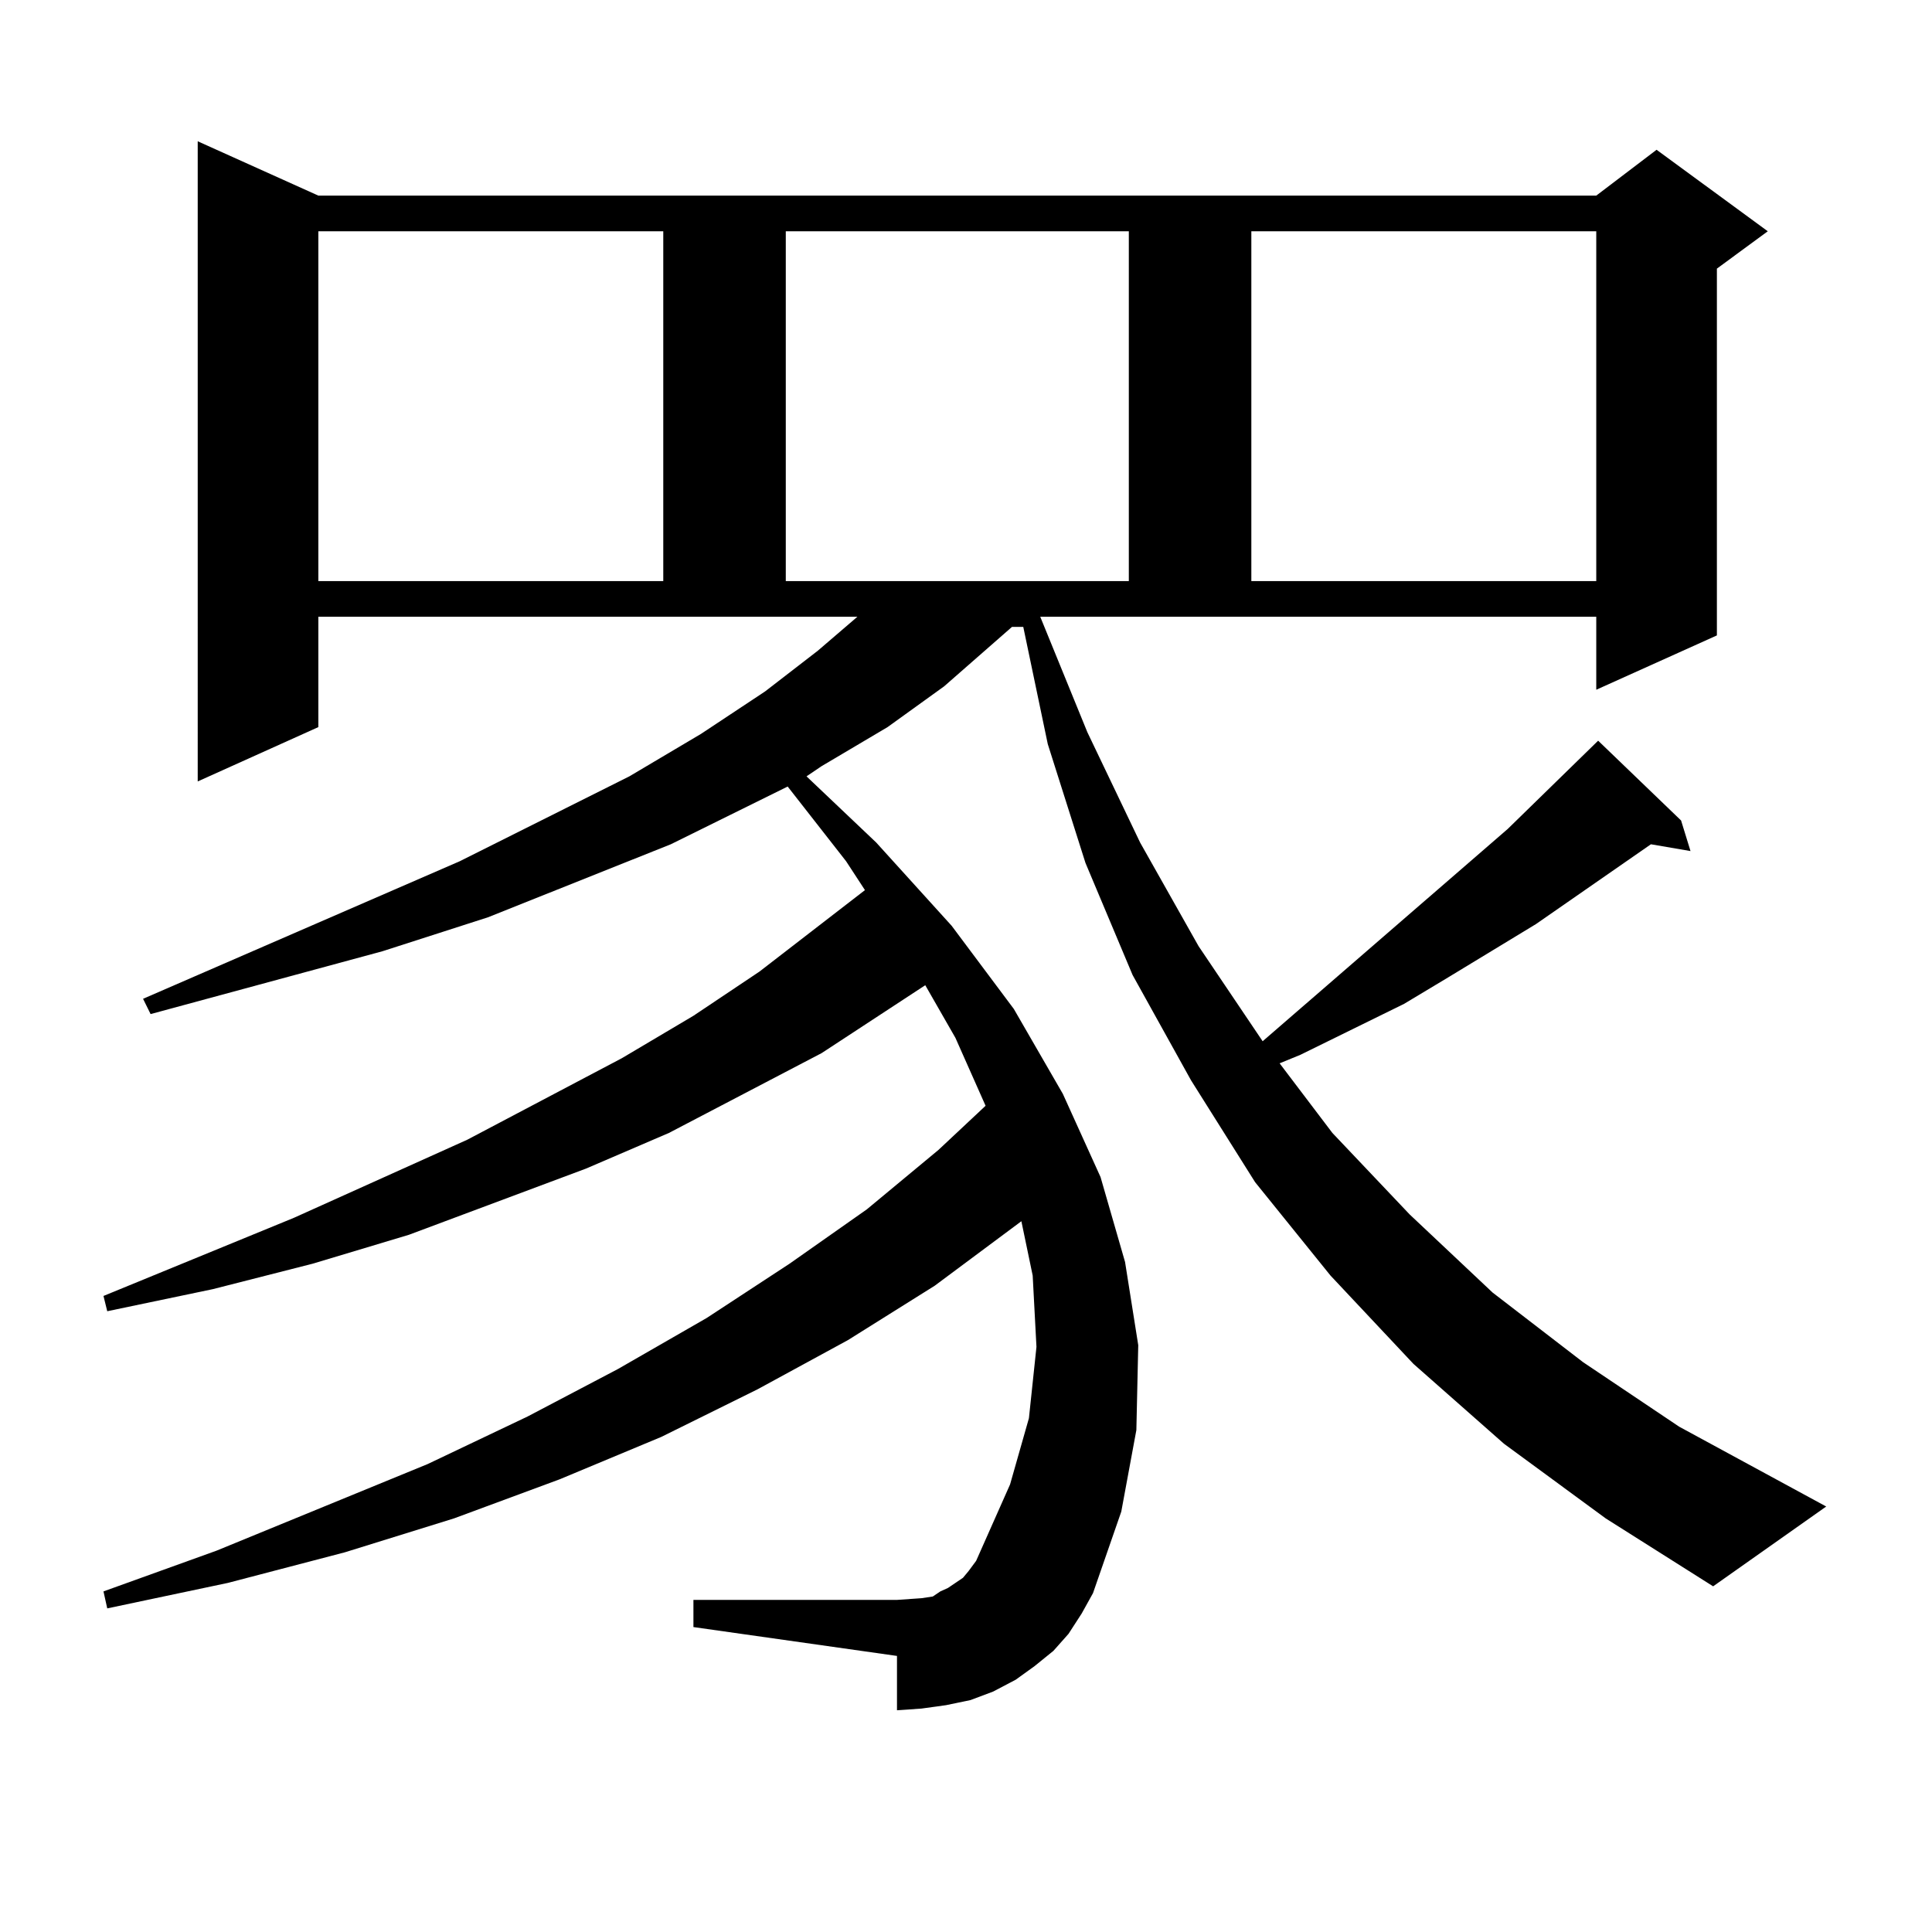
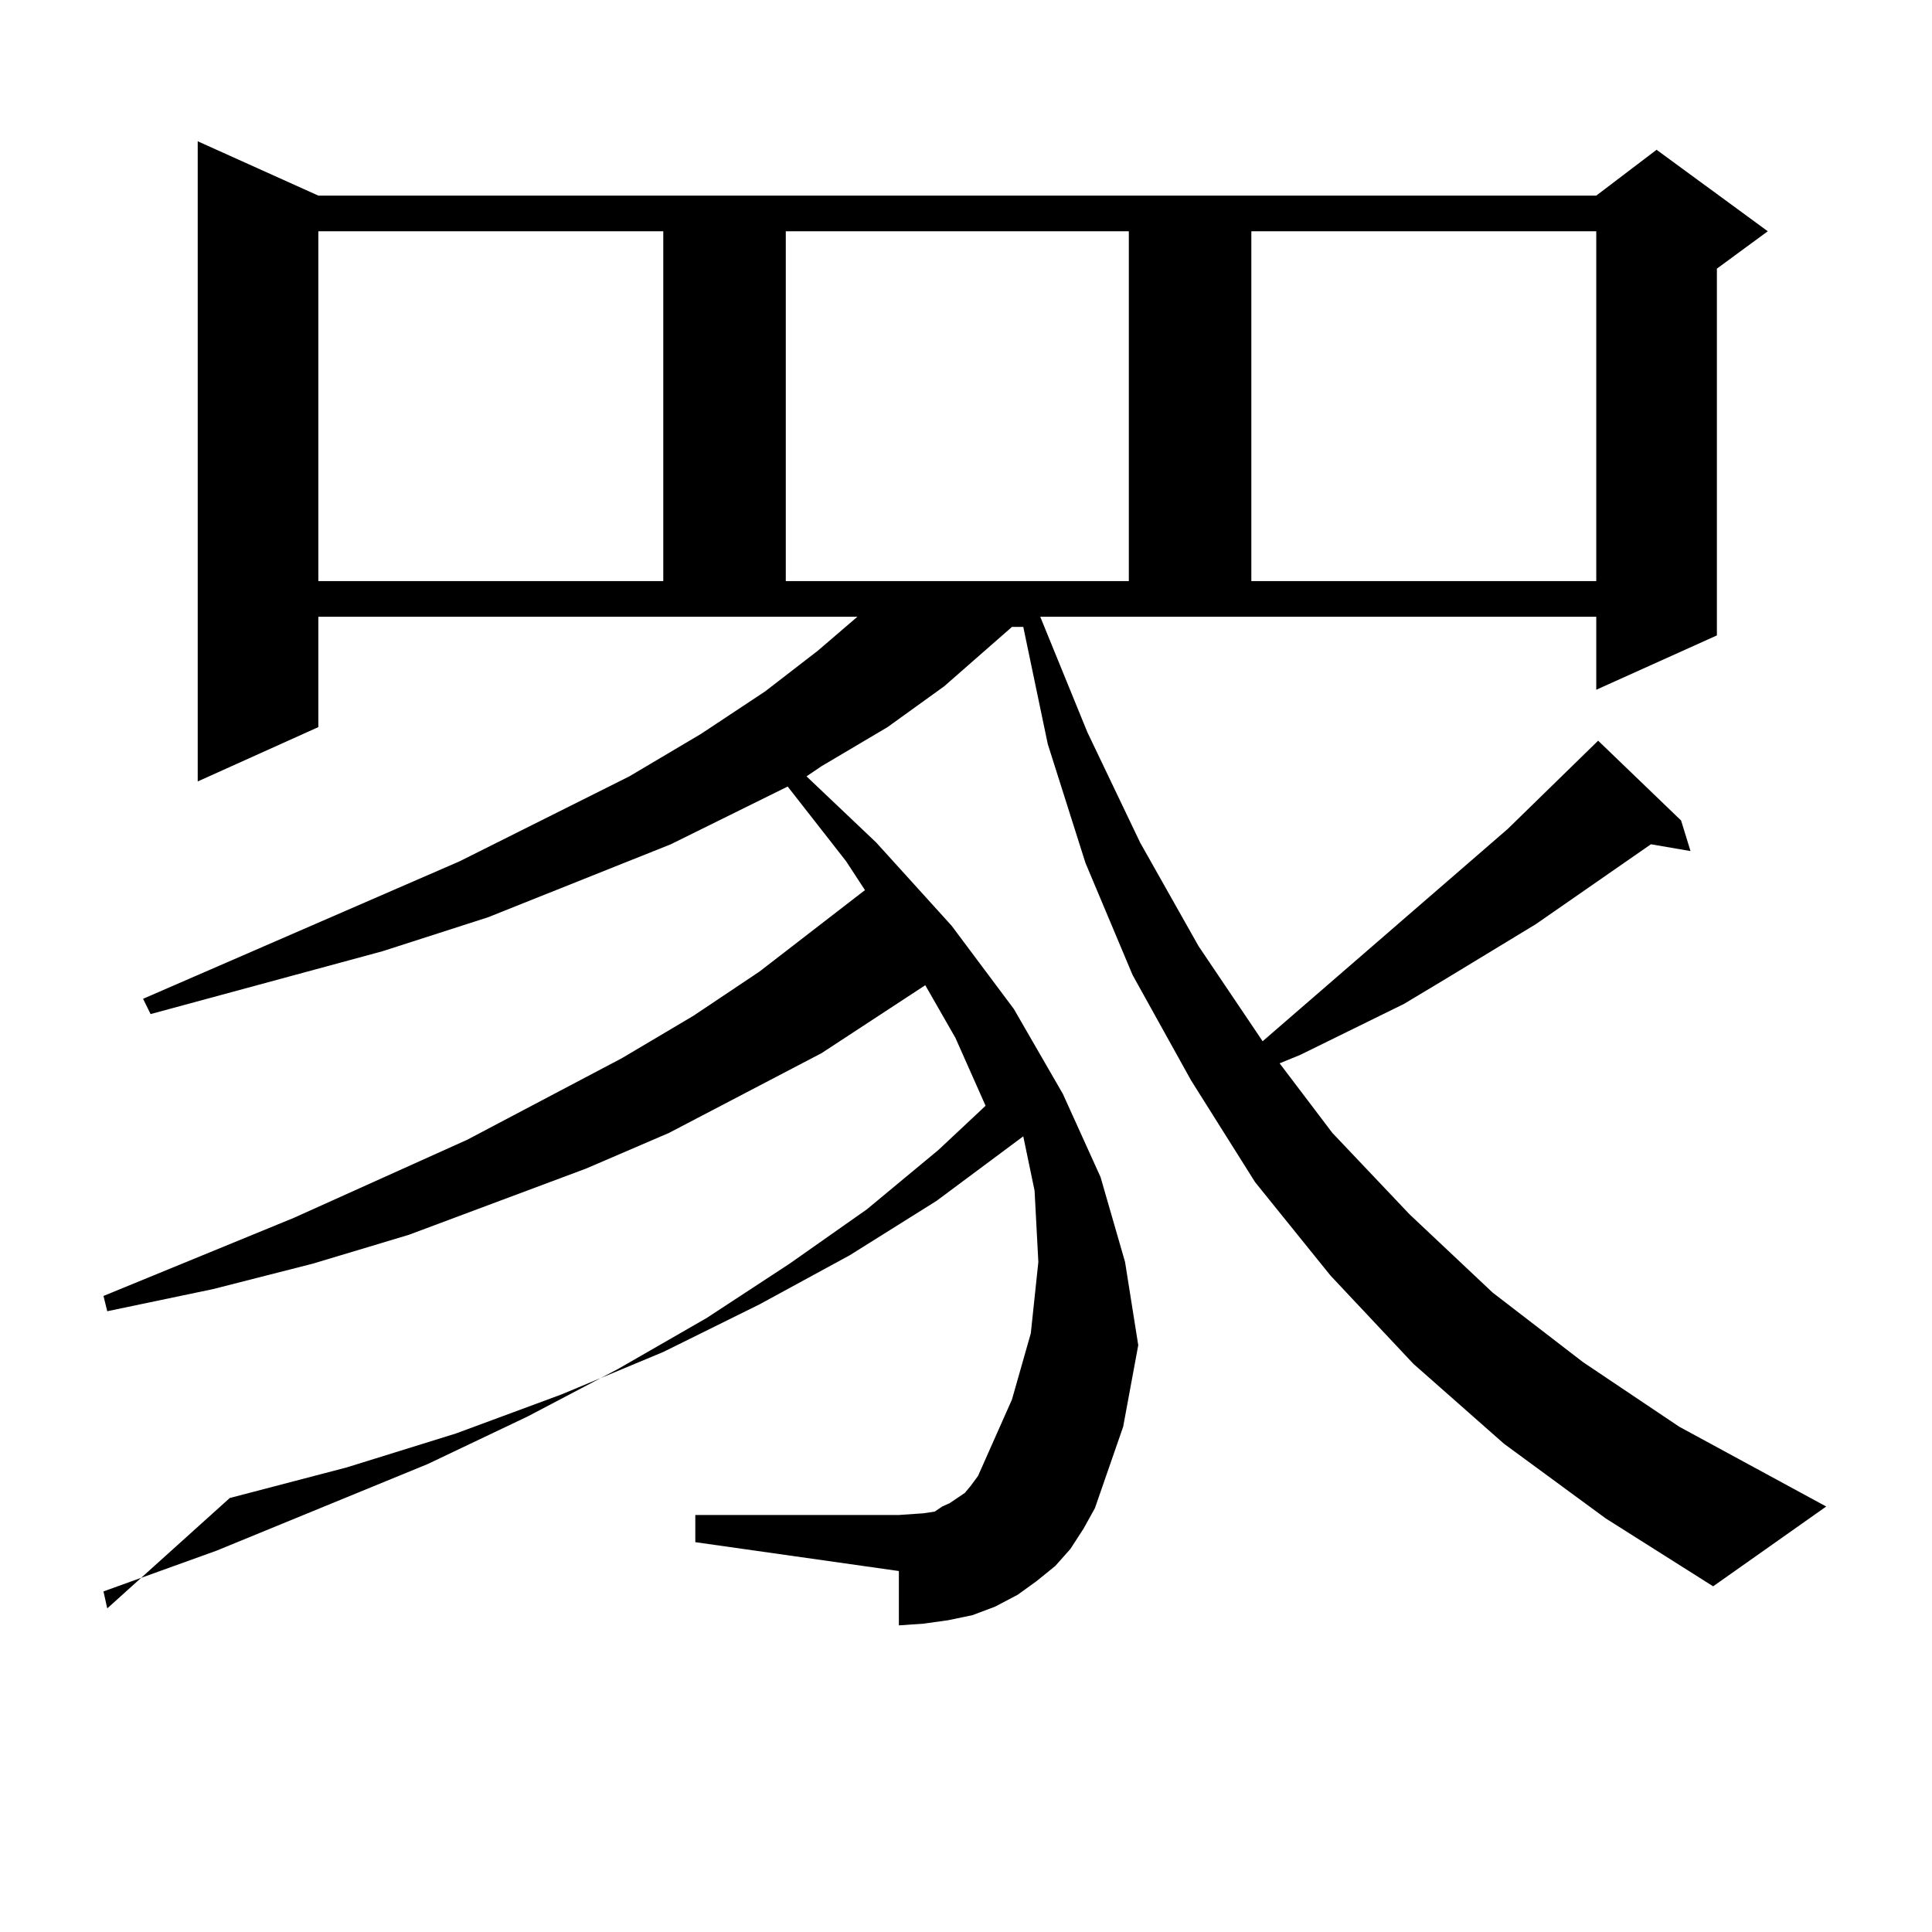
<svg xmlns="http://www.w3.org/2000/svg" version="1.1" id="图层_1" x="0px" y="0px" width="1000px" height="1000px" viewBox="0 0 1000 1000" enable-background="new 0 0 1000 1000" xml:space="preserve">
-   <path d="M562.815,378.984l27.316,57.129l30.243,53.613l33.17,49.219l126.826-109.863l46.828-45.703l42.926,41.309l4.878,15.82  l-20.487-3.516l-59.511,41.309l-44.877,27.246l-23.414,14.063l-53.657,26.367l-10.731,4.395l27.316,36.035l39.999,42.188  l42.926,40.43l46.828,36.035l49.755,33.398l76.096,41.309l-58.535,41.309l-55.608-35.156l-52.682-38.672l-46.828-41.309  l-42.926-45.703l-39.023-48.34l-33.17-52.734l-30.243-54.492l-24.39-58.008l-19.512-61.523l-12.683-60.645h-5.854l-35.121,30.762  l-29.268,21.094l-34.146,20.215l-7.805,5.273l36.097,34.277l39.023,43.066l32.194,43.066l25.365,43.945l19.512,43.066l12.683,43.945  l6.829,43.066l-0.976,43.945l-7.805,42.188l-14.634,42.188l-5.854,10.547l-6.829,10.547l-7.805,8.789l-9.756,7.91l-9.756,7.031  l-11.707,6.152l-11.707,4.395l-12.683,2.637l-12.683,1.758l-12.683,0.879v-28.125l-105.363-14.941v-14.063h105.363l12.683-0.879  l5.854-0.879l3.902-2.637l3.902-1.758l3.902-2.637l3.902-2.637l2.927-3.516l3.902-5.273l17.561-39.551l9.756-34.277l3.902-36.914  l-1.951-36.914l-5.854-28.125l-44.877,33.398l-44.877,28.125l-46.828,25.488l-49.755,24.609l-52.682,21.973l-54.633,20.215  l-56.584,17.578l-60.486,15.82L55.511,832.5l-1.951-8.789l58.535-21.094l109.266-44.824l51.706-24.609l46.828-24.609l45.853-26.367  l42.926-28.125l39.999-28.125l37.072-30.762l24.39-22.852l-15.609-35.156l-15.609-27.246l-53.657,35.156l-79.022,41.309  l-42.926,18.457l-91.705,34.277l-49.755,14.941l-51.706,13.184l-54.633,11.426l-1.951-7.91l98.534-40.43l89.754-40.43l79.998-42.188  l37.072-21.973l34.146-22.852l54.633-42.188l-9.756-14.941l-30.243-38.672l-60.486,29.883l-94.632,37.793l-54.633,17.578  l-119.997,32.52l-3.902-7.91l163.898-71.191l87.803-43.945l37.072-21.973l33.17-21.973l27.316-21.094l20.487-17.578H164.776v57.129  l-62.438,28.125V73.125l62.438,28.125h661.447l31.219-23.73l57.56,42.188l-26.341,19.336v189.844l-62.438,28.125v-37.793H538.426  L562.815,378.984z M164.776,119.707v181.055h178.532V119.707H164.776z M406.722,119.707v181.055h177.557V119.707H406.722z   M647.691,119.707v181.055h178.532V119.707H647.691z" />
+   <path d="M562.815,378.984l27.316,57.129l30.243,53.613l33.17,49.219l126.826-109.863l46.828-45.703l42.926,41.309l4.878,15.82  l-20.487-3.516l-59.511,41.309l-44.877,27.246l-23.414,14.063l-53.657,26.367l-10.731,4.395l27.316,36.035l39.999,42.188  l42.926,40.43l46.828,36.035l49.755,33.398l76.096,41.309l-58.535,41.309l-55.608-35.156l-52.682-38.672l-46.828-41.309  l-42.926-45.703l-39.023-48.34l-33.17-52.734l-30.243-54.492l-24.39-58.008l-19.512-61.523l-12.683-60.645h-5.854l-35.121,30.762  l-29.268,21.094l-34.146,20.215l-7.805,5.273l36.097,34.277l39.023,43.066l32.194,43.066l25.365,43.945l19.512,43.066l12.683,43.945  l6.829,43.066l-7.805,42.188l-14.634,42.188l-5.854,10.547l-6.829,10.547l-7.805,8.789l-9.756,7.91l-9.756,7.031  l-11.707,6.152l-11.707,4.395l-12.683,2.637l-12.683,1.758l-12.683,0.879v-28.125l-105.363-14.941v-14.063h105.363l12.683-0.879  l5.854-0.879l3.902-2.637l3.902-1.758l3.902-2.637l3.902-2.637l2.927-3.516l3.902-5.273l17.561-39.551l9.756-34.277l3.902-36.914  l-1.951-36.914l-5.854-28.125l-44.877,33.398l-44.877,28.125l-46.828,25.488l-49.755,24.609l-52.682,21.973l-54.633,20.215  l-56.584,17.578l-60.486,15.82L55.511,832.5l-1.951-8.789l58.535-21.094l109.266-44.824l51.706-24.609l46.828-24.609l45.853-26.367  l42.926-28.125l39.999-28.125l37.072-30.762l24.39-22.852l-15.609-35.156l-15.609-27.246l-53.657,35.156l-79.022,41.309  l-42.926,18.457l-91.705,34.277l-49.755,14.941l-51.706,13.184l-54.633,11.426l-1.951-7.91l98.534-40.43l89.754-40.43l79.998-42.188  l37.072-21.973l34.146-22.852l54.633-42.188l-9.756-14.941l-30.243-38.672l-60.486,29.883l-94.632,37.793l-54.633,17.578  l-119.997,32.52l-3.902-7.91l163.898-71.191l87.803-43.945l37.072-21.973l33.17-21.973l27.316-21.094l20.487-17.578H164.776v57.129  l-62.438,28.125V73.125l62.438,28.125h661.447l31.219-23.73l57.56,42.188l-26.341,19.336v189.844l-62.438,28.125v-37.793H538.426  L562.815,378.984z M164.776,119.707v181.055h178.532V119.707H164.776z M406.722,119.707v181.055h177.557V119.707H406.722z   M647.691,119.707v181.055h178.532V119.707H647.691z" />
</svg>